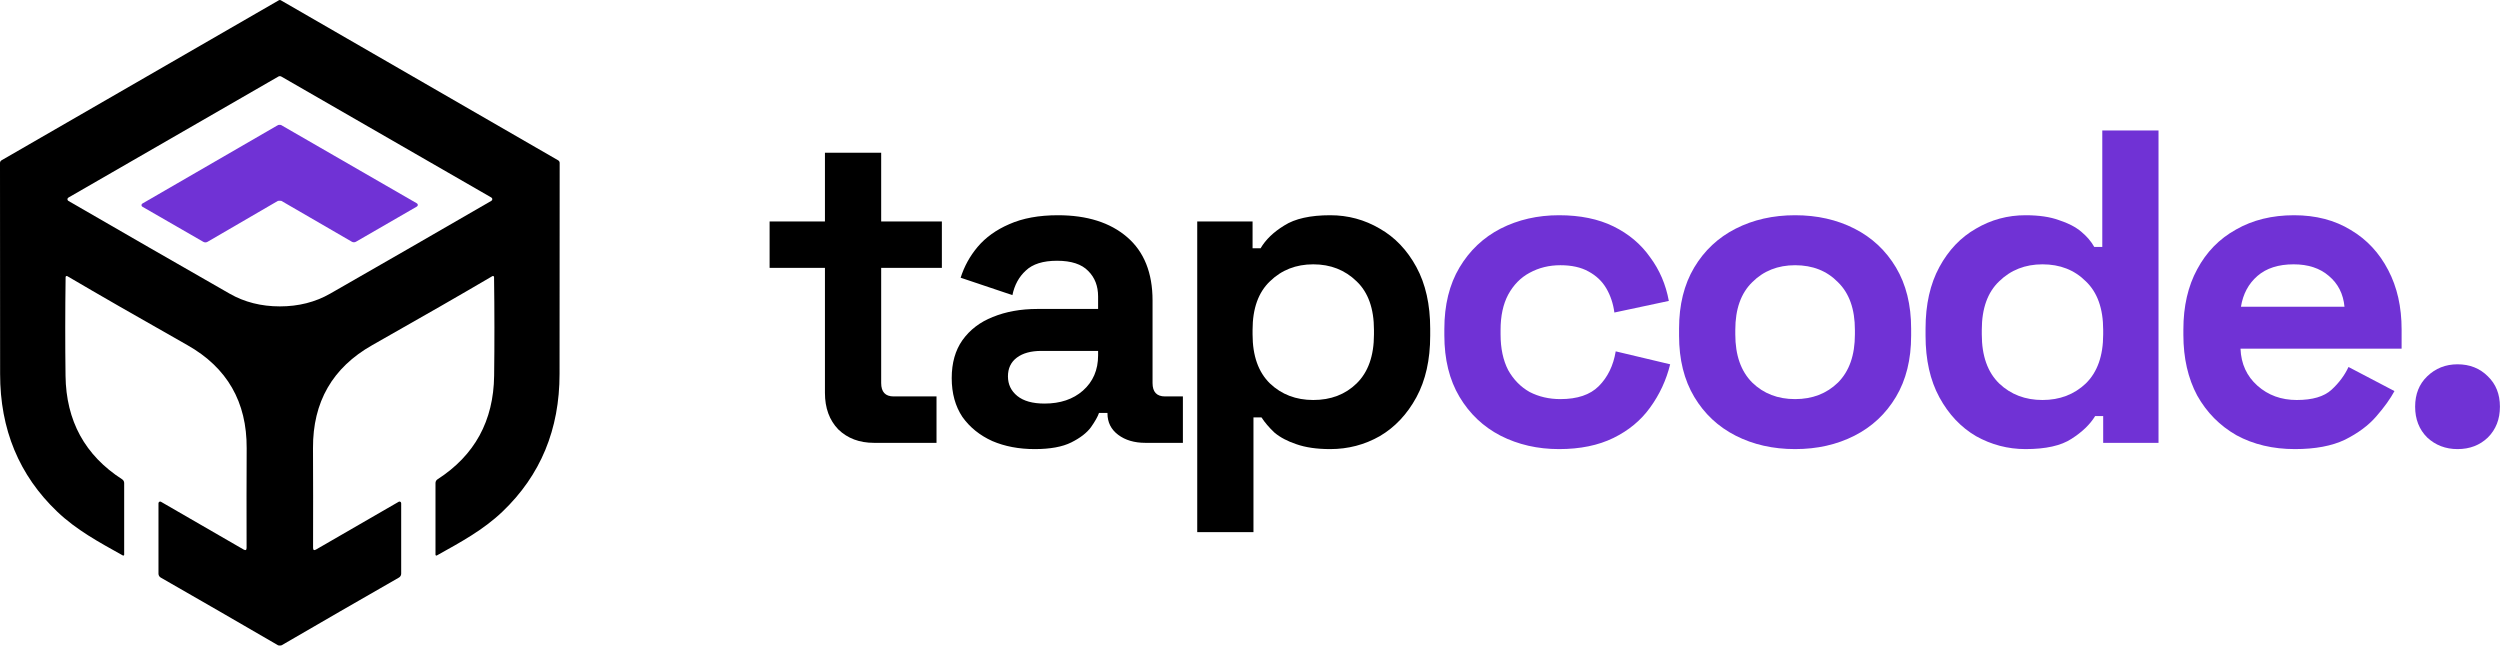
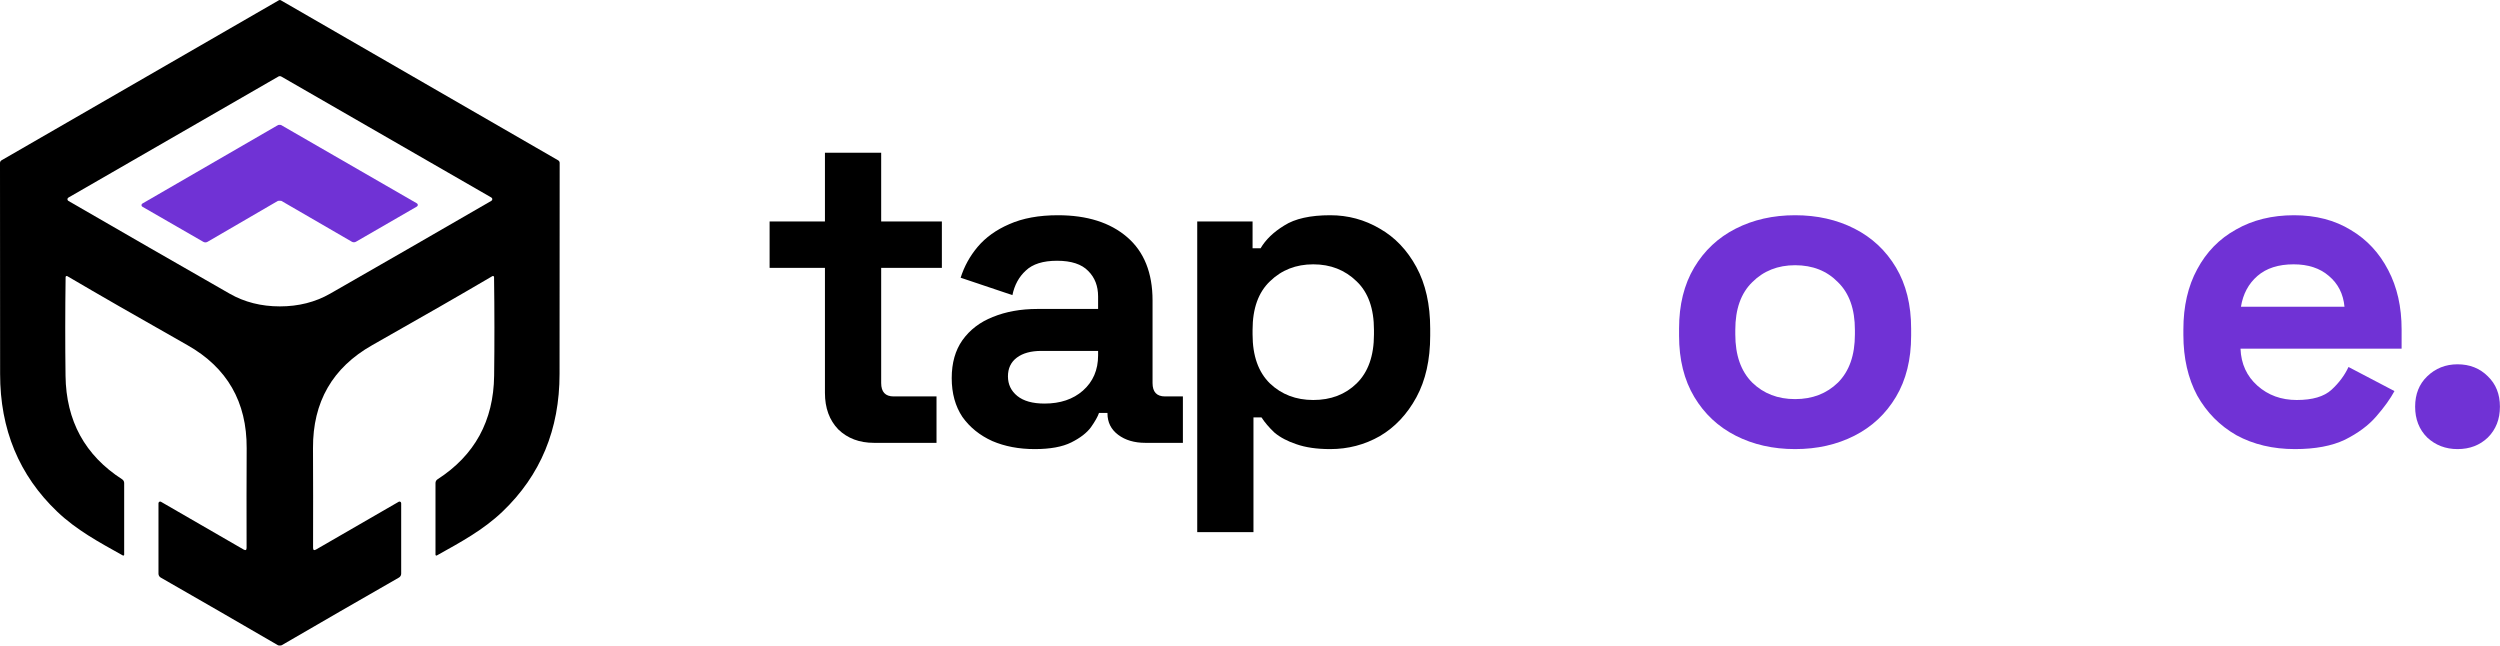
<svg xmlns="http://www.w3.org/2000/svg" width="6610" height="1707" viewBox="0 0 6610 1707" fill="none">
  <path d="M739.876 0C740.681 0 741.42 0.168 742.091 0.503C1179.97 253.013 1424.51 394.136 1475.72 423.87C1476.95 424.579 1477.97 425.594 1478.68 426.814C1479.39 428.034 1479.76 429.415 1479.75 430.818C1479.55 768.236 1479.45 954.128 1479.45 988.494C1479.58 1135.22 1429.25 1256.68 1328.43 1352.86C1277.79 1401.19 1218.7 1433.1 1154.97 1468.65C1154.62 1468.86 1154.22 1468.97 1153.81 1468.97C1153.4 1468.97 1152.99 1468.85 1152.64 1468.64C1152.28 1468.42 1151.98 1468.12 1151.77 1467.75C1151.56 1467.38 1151.45 1466.96 1151.44 1466.53V1277.15C1151.45 1275.2 1151.93 1273.29 1152.84 1271.58C1153.75 1269.88 1155.07 1268.44 1156.68 1267.38C1255.07 1204.02 1305.01 1112.74 1306.49 993.528C1307.56 909.09 1307.49 822.067 1306.28 732.46C1306.26 731.965 1306.11 731.483 1305.85 731.061C1305.59 730.64 1305.22 730.291 1304.79 730.049C1304.36 729.808 1303.87 729.68 1303.37 729.679C1302.88 729.678 1302.39 729.804 1301.96 730.044C1220.94 777.7 1114.97 838.579 984.018 912.681C879.112 972.083 826.962 1062.83 827.566 1184.92C827.968 1264.46 828.036 1352.29 827.767 1448.41C827.767 1454.45 830.385 1455.96 835.62 1452.94L1054.19 1326.68C1054.84 1326.3 1055.59 1326.09 1056.35 1326.09C1057.11 1326.09 1057.86 1326.3 1058.52 1326.69C1059.18 1327.07 1059.74 1327.63 1060.13 1328.3C1060.51 1328.97 1060.72 1329.73 1060.73 1330.51V1516.77C1060.74 1518.88 1060.18 1520.95 1059.12 1522.78C1058.06 1524.6 1056.53 1526.11 1054.69 1527.14C951.801 1586.07 848.54 1645.68 744.91 1705.95C744.037 1706.49 742.359 1706.76 739.876 1706.76C737.392 1706.76 735.715 1706.49 734.842 1705.95C631.212 1645.68 527.951 1586.07 425.059 1527.14C423.222 1526.11 421.694 1524.6 420.633 1522.78C419.571 1520.95 419.014 1518.88 419.018 1516.77V1330.51C419.028 1329.73 419.237 1328.97 419.626 1328.3C420.014 1327.63 420.567 1327.07 421.23 1326.69C421.893 1326.3 422.643 1326.09 423.403 1326.09C424.163 1326.09 424.908 1326.3 425.562 1326.68L644.132 1452.94C649.367 1455.96 651.985 1454.45 651.985 1448.41C651.716 1352.29 651.784 1264.46 652.186 1184.92C652.79 1062.83 600.639 972.083 495.734 912.681C364.787 838.579 258.807 777.7 177.796 730.044C177.361 729.804 176.873 729.678 176.377 729.679C175.881 729.68 175.393 729.808 174.96 730.049C174.527 730.291 174.162 730.64 173.901 731.061C173.64 731.483 173.49 731.965 173.467 732.46C172.258 822.067 172.191 909.09 173.265 993.528C174.742 1112.74 224.678 1204.02 323.073 1267.38C324.678 1268.44 325.997 1269.88 326.911 1271.58C327.824 1273.29 328.305 1275.2 328.308 1277.15V1466.53C328.304 1466.96 328.192 1467.38 327.982 1467.75C327.773 1468.12 327.475 1468.42 327.117 1468.64C326.759 1468.85 326.354 1468.97 325.945 1468.97C325.535 1468.97 325.135 1468.86 324.784 1468.65C261.056 1433.1 201.958 1401.19 151.318 1352.86C50.506 1256.68 0.168 1135.22 0.302 988.494C0.302 954.128 0.201 768.236 4.31624e-05 430.818C-0.005 429.415 0.365 428.034 1.072 426.814C1.78 425.594 2.799 424.579 4.027 423.87C55.238 394.136 299.783 253.013 737.661 0.503C738.332 0.168 739.07 0 739.876 0ZM739.977 810.086C789.376 810.086 833.673 798.877 872.87 776.458C1011.94 696.852 1154.03 615.032 1299.14 530.996C1299.91 530.557 1300.56 529.92 1301 529.151C1301.45 528.381 1301.69 527.507 1301.69 526.616C1301.69 525.726 1301.45 524.851 1301 524.082C1300.56 523.312 1299.91 522.676 1299.14 522.237C940.525 315.705 755.347 209.049 743.601 202.27C742.527 201.666 741.285 201.364 739.876 201.364C738.533 201.364 737.325 201.666 736.251 202.27C724.506 209.049 539.361 315.772 180.816 522.438C180.041 522.877 179.397 523.514 178.949 524.283C178.5 525.052 178.264 525.927 178.264 526.818C178.264 527.708 178.5 528.583 178.949 529.352C179.397 530.121 180.041 530.758 180.816 531.197C325.925 615.166 468.048 696.919 607.183 776.458C646.38 798.877 690.645 810.086 739.977 810.086Z" fill="black" />
  <path d="M739.171 330.137C741.386 330.137 742.594 330.204 742.795 330.338C881.26 409.944 1001.07 479.045 1102.21 537.642C1102.97 538.06 1103.6 538.672 1104.04 539.416C1104.47 540.16 1104.71 541.007 1104.71 541.871C1104.71 542.734 1104.47 543.581 1104.04 544.325C1103.6 545.069 1102.97 545.681 1102.21 546.099L941.23 639.129C939.541 640.082 937.641 640.584 935.716 640.584C933.792 640.584 931.91 640.082 930.256 639.129C905.758 625.034 843.64 589.023 743.903 531.098C743.567 530.896 742.057 530.796 739.372 530.796C736.688 530.796 735.177 530.896 734.842 531.098C635.171 589.158 573.087 625.269 548.589 639.431C546.935 640.384 545.053 640.886 543.129 640.886C541.204 640.886 539.304 640.384 537.615 639.431L376.532 546.603C375.777 546.185 375.147 545.572 374.709 544.828C374.27 544.085 374.039 543.237 374.039 542.374C374.039 541.511 374.27 540.663 374.709 539.92C375.147 539.176 375.777 538.563 376.532 538.145C477.612 479.414 597.317 410.145 735.647 330.338C735.849 330.204 737.023 330.137 739.171 330.137Z" fill="#7032D5" />
  <path d="M2310.95 1170.88C2272.4 1170.88 2240.94 1159.08 2216.55 1135.48C2192.95 1111.1 2181.15 1078.84 2181.15 1038.72V708.323H2034.83V585.603H2181.15V403.883H2329.83V585.603H2490.31V708.323H2329.83V1012.76C2329.83 1036.36 2340.84 1048.16 2362.87 1048.16H2476.15V1170.88H2310.95Z" fill="black" />
  <path d="M2735.81 1187.4C2694.12 1187.4 2656.75 1180.32 2623.71 1166.16C2590.67 1151.22 2564.32 1129.98 2544.65 1102.44C2525.77 1074.12 2516.33 1039.9 2516.33 999.783C2516.33 959.663 2525.77 926.229 2544.65 899.483C2564.32 871.949 2591.07 851.496 2624.89 838.123C2659.51 823.963 2698.84 816.883 2742.89 816.883H2903.37V783.843C2903.37 756.309 2894.72 733.889 2877.41 716.583C2860.11 698.489 2832.57 689.443 2794.81 689.443C2757.84 689.443 2730.31 698.096 2712.21 715.403C2694.12 731.923 2682.32 753.556 2676.81 780.303L2539.93 734.283C2549.37 704.389 2564.32 677.249 2584.77 652.863C2606.01 627.689 2633.94 607.629 2668.55 592.683C2703.95 576.949 2746.83 569.083 2797.17 569.083C2874.27 569.083 2935.23 588.356 2980.07 626.903C3024.91 665.449 3047.33 721.303 3047.33 794.463V1012.76C3047.33 1036.36 3058.35 1048.16 3080.37 1048.16H3127.57V1170.88H3028.45C2999.35 1170.88 2975.35 1163.8 2956.47 1149.64C2937.59 1135.48 2928.15 1116.6 2928.15 1093V1091.82H2905.73C2902.59 1101.26 2895.51 1113.85 2884.49 1129.58C2873.48 1144.53 2856.17 1157.9 2832.57 1169.7C2808.97 1181.5 2776.72 1187.4 2735.81 1187.4ZM2761.77 1067.04C2803.47 1067.04 2837.29 1055.64 2863.25 1032.82C2890 1009.22 2903.37 978.149 2903.37 939.603V927.803H2753.51C2725.98 927.803 2704.35 933.703 2688.61 945.503C2672.88 957.303 2665.01 973.823 2665.01 995.063C2665.01 1016.3 2673.27 1033.61 2689.79 1046.98C2706.31 1060.36 2730.31 1067.04 2761.77 1067.04Z" fill="black" />
  <path d="M3165.48 1406.88V585.603H3311.8V656.403H3333.04C3346.41 633.589 3367.26 613.529 3395.58 596.223C3423.9 578.129 3464.41 569.083 3517.12 569.083C3564.32 569.083 3607.98 580.883 3648.1 604.483C3688.22 627.296 3720.47 661.123 3744.86 705.963C3769.25 750.803 3781.44 805.083 3781.44 868.803V887.683C3781.44 951.403 3769.25 1005.68 3744.86 1050.52C3720.47 1095.36 3688.22 1129.58 3648.1 1153.18C3607.98 1176 3564.32 1187.4 3517.12 1187.4C3481.72 1187.4 3451.83 1183.08 3427.44 1174.42C3403.84 1166.56 3384.57 1156.33 3369.62 1143.74C3355.46 1130.37 3344.05 1117 3335.4 1103.62H3314.16V1406.88H3165.48ZM3472.28 1057.6C3518.69 1057.6 3556.85 1043.05 3586.74 1013.94C3617.42 984.049 3632.76 940.783 3632.76 884.143V872.343C3632.76 815.703 3617.42 772.829 3586.74 743.723C3556.06 713.829 3517.91 698.883 3472.28 698.883C3426.65 698.883 3388.5 713.829 3357.82 743.723C3327.14 772.829 3311.8 815.703 3311.8 872.343V884.143C3311.8 940.783 3327.14 984.049 3357.82 1013.94C3388.5 1043.05 3426.65 1057.6 3472.28 1057.6Z" fill="black" />
-   <path d="M4122.1 1187.4C4065.46 1187.4 4013.93 1175.6 3967.52 1152C3921.89 1128.4 3885.71 1094.18 3858.96 1049.34C3832.21 1004.5 3818.84 950.223 3818.84 886.503V869.983C3818.84 806.263 3832.21 751.983 3858.96 707.143C3885.71 662.303 3921.89 628.083 3967.52 604.483C4013.93 580.883 4065.46 569.083 4122.1 569.083C4177.95 569.083 4225.94 578.916 4266.06 598.583C4306.18 618.249 4338.43 645.389 4362.82 680.003C4387.99 713.829 4404.51 752.376 4412.38 795.643L4268.42 826.323C4265.27 802.723 4258.19 781.483 4247.18 762.603C4236.17 743.723 4220.43 728.776 4199.98 717.763C4180.31 706.749 4155.53 701.243 4125.64 701.243C4095.75 701.243 4068.61 707.929 4044.22 721.303C4020.62 733.889 4001.74 753.163 3987.58 779.123C3974.21 804.296 3967.52 835.369 3967.52 872.343V884.143C3967.52 921.116 3974.21 952.583 3987.58 978.543C4001.74 1003.72 4020.62 1022.99 4044.22 1036.36C4068.61 1048.95 4095.75 1055.24 4125.64 1055.24C4170.48 1055.24 4204.31 1043.84 4227.12 1021.02C4250.72 997.423 4265.67 966.743 4271.96 928.983L4415.92 963.203C4405.69 1004.9 4387.99 1043.05 4362.82 1077.66C4338.43 1111.49 4306.18 1138.24 4266.06 1157.9C4225.94 1177.57 4177.95 1187.4 4122.1 1187.4Z" fill="#7032D5" />
  <path d="M4746.25 1187.4C4688.03 1187.4 4635.72 1175.6 4589.31 1152C4542.89 1128.4 4506.31 1094.18 4479.57 1049.34C4452.82 1004.5 4439.45 950.616 4439.45 887.683V868.803C4439.45 805.869 4452.82 751.983 4479.57 707.143C4506.31 662.303 4542.89 628.083 4589.31 604.483C4635.72 580.883 4688.03 569.083 4746.25 569.083C4804.46 569.083 4856.77 580.883 4903.19 604.483C4949.6 628.083 4986.18 662.303 5012.93 707.143C5039.67 751.983 5053.05 805.869 5053.05 868.803V887.683C5053.05 950.616 5039.67 1004.5 5012.93 1049.34C4986.18 1094.18 4949.6 1128.4 4903.19 1152C4856.77 1175.6 4804.46 1187.4 4746.25 1187.4ZM4746.25 1055.24C4791.87 1055.24 4829.63 1040.69 4859.53 1011.58C4889.42 981.689 4904.37 939.209 4904.37 884.143V872.343C4904.37 817.276 4889.42 775.189 4859.53 746.083C4830.42 716.189 4792.66 701.243 4746.25 701.243C4700.62 701.243 4662.86 716.189 4632.97 746.083C4603.07 775.189 4588.13 817.276 4588.13 872.343V884.143C4588.13 939.209 4603.07 981.689 4632.97 1011.58C4662.86 1040.69 4700.62 1055.24 4746.25 1055.24Z" fill="#7032D5" />
-   <path d="M5355.49 1187.4C5309.07 1187.4 5265.41 1176 5224.51 1153.18C5184.39 1129.58 5152.13 1095.36 5127.75 1050.52C5103.36 1005.68 5091.17 951.403 5091.17 887.683V868.803C5091.17 805.083 5103.36 750.803 5127.75 705.963C5152.13 661.123 5184.39 627.296 5224.51 604.483C5264.63 580.883 5308.29 569.083 5355.49 569.083C5390.89 569.083 5420.39 573.409 5443.99 582.063C5468.37 589.929 5488.04 600.156 5502.99 612.743C5517.93 625.329 5529.34 638.703 5537.21 652.863H5558.45V344.883H5707.13V1170.88H5560.81V1100.08H5539.57C5526.19 1122.11 5505.35 1142.17 5477.03 1160.26C5449.49 1178.36 5408.98 1187.4 5355.49 1187.4ZM5400.33 1057.6C5445.95 1057.6 5484.11 1043.05 5514.79 1013.94C5545.47 984.049 5560.81 940.783 5560.81 884.143V872.343C5560.81 815.703 5545.47 772.829 5514.79 743.723C5484.89 713.829 5446.74 698.883 5400.33 698.883C5354.7 698.883 5316.55 713.829 5285.87 743.723C5255.19 772.829 5239.85 815.703 5239.85 872.343V884.143C5239.85 940.783 5255.19 984.049 5285.87 1013.94C5316.55 1043.05 5354.7 1057.6 5400.33 1057.6Z" fill="#7032D5" />
  <path d="M6067.85 1187.4C6009.63 1187.4 5958.11 1175.21 5913.27 1150.82C5869.21 1125.65 5834.6 1090.64 5809.43 1045.8C5785.04 1000.18 5772.85 946.683 5772.85 885.323V871.163C5772.85 809.803 5785.04 756.703 5809.43 711.863C5833.81 666.236 5868.03 631.229 5912.09 606.843C5956.14 581.669 6007.27 569.083 6065.49 569.083C6122.91 569.083 6172.87 582.063 6215.35 608.023C6257.83 633.196 6290.87 668.596 6314.47 714.223C6338.07 759.063 6349.87 811.376 6349.87 871.163V921.903H5923.89C5925.46 962.023 5940.41 994.669 5968.73 1019.84C5997.05 1045.02 6031.66 1057.6 6072.57 1057.6C6114.26 1057.6 6144.94 1048.56 6164.61 1030.46C6184.27 1012.37 6199.22 992.31 6209.45 970.283L6330.99 1034C6319.97 1054.46 6303.85 1076.88 6282.61 1101.26C6262.15 1124.86 6234.62 1145.32 6200.01 1162.62C6165.39 1179.14 6121.34 1187.4 6067.85 1187.4ZM5925.07 810.983H6198.83C6195.68 777.156 6181.91 750.016 6157.53 729.563C6133.93 709.109 6102.85 698.883 6064.31 698.883C6024.19 698.883 5992.33 709.109 5968.73 729.563C5945.13 750.016 5930.57 777.156 5925.07 810.983Z" fill="#7032D5" />
  <path d="M6497.71 1187.4C6466.24 1187.4 6439.49 1177.18 6417.47 1156.72C6396.23 1135.48 6385.61 1108.34 6385.61 1075.3C6385.61 1042.26 6396.23 1015.52 6417.47 995.063C6439.49 973.823 6466.24 963.203 6497.71 963.203C6529.96 963.203 6556.71 973.823 6577.95 995.063C6599.19 1015.52 6609.81 1042.26 6609.81 1075.3C6609.81 1108.34 6599.19 1135.48 6577.95 1156.72C6556.71 1177.18 6529.96 1187.4 6497.71 1187.4Z" fill="#7032D5" />
</svg>